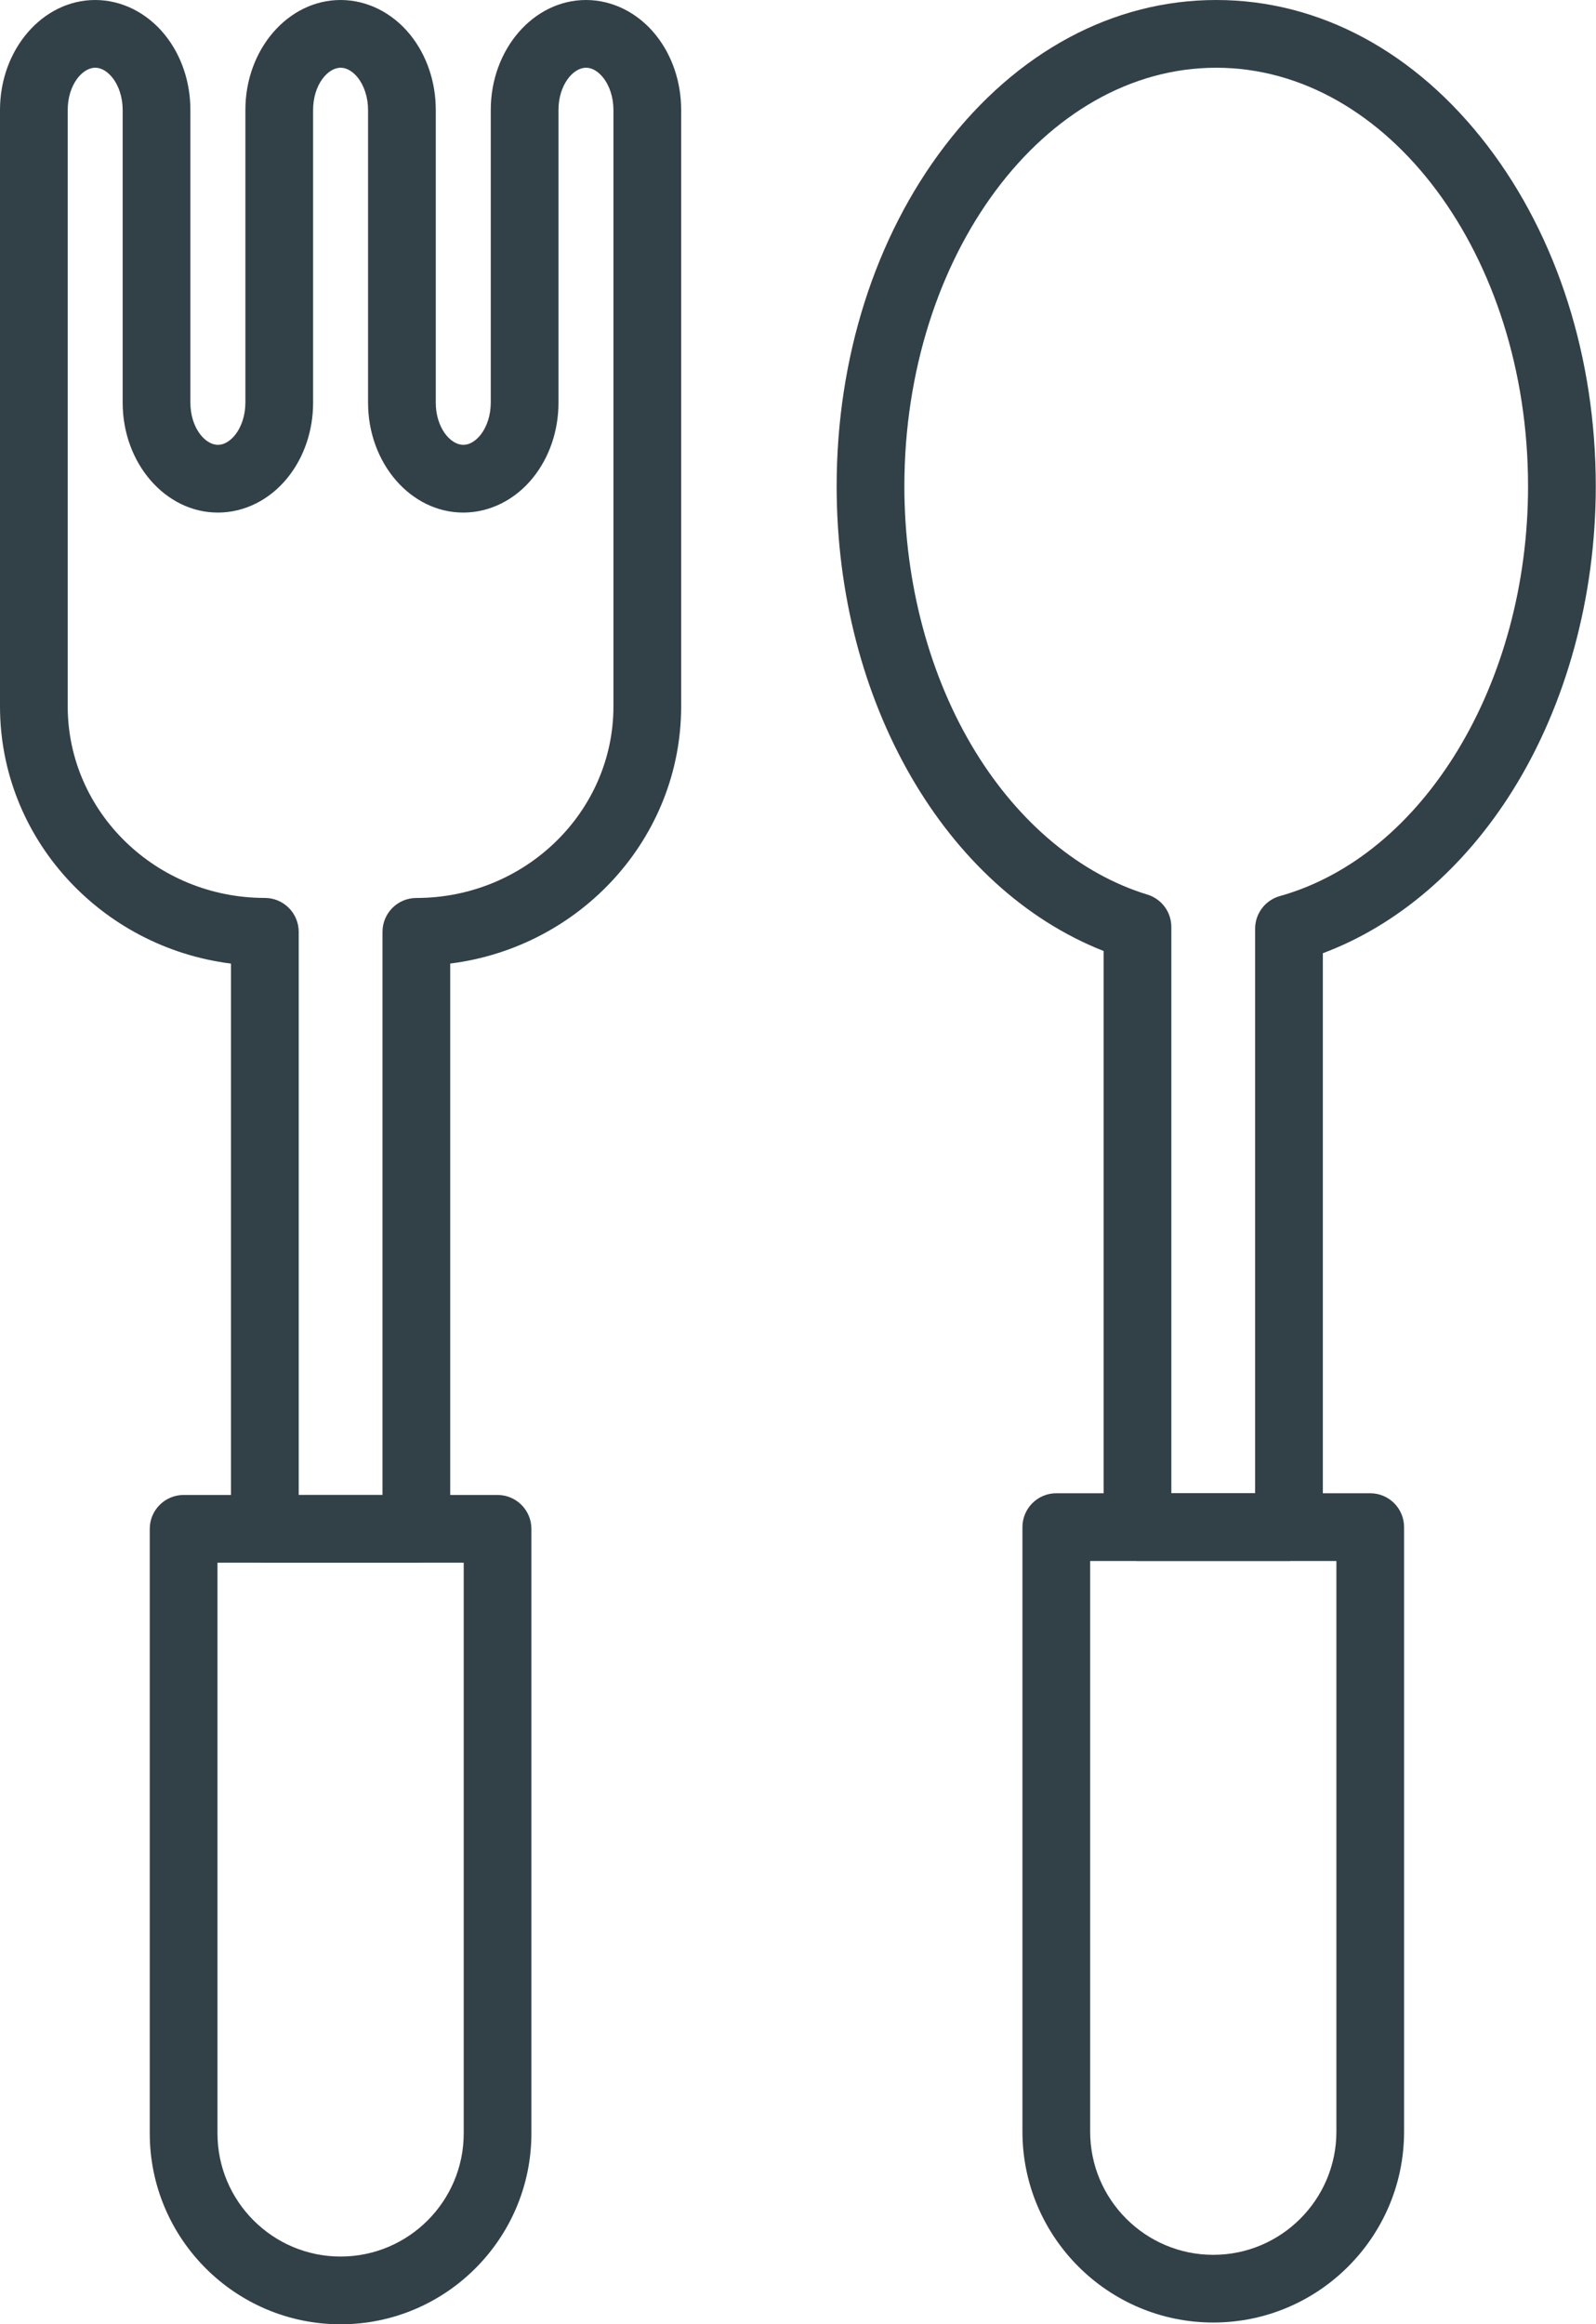
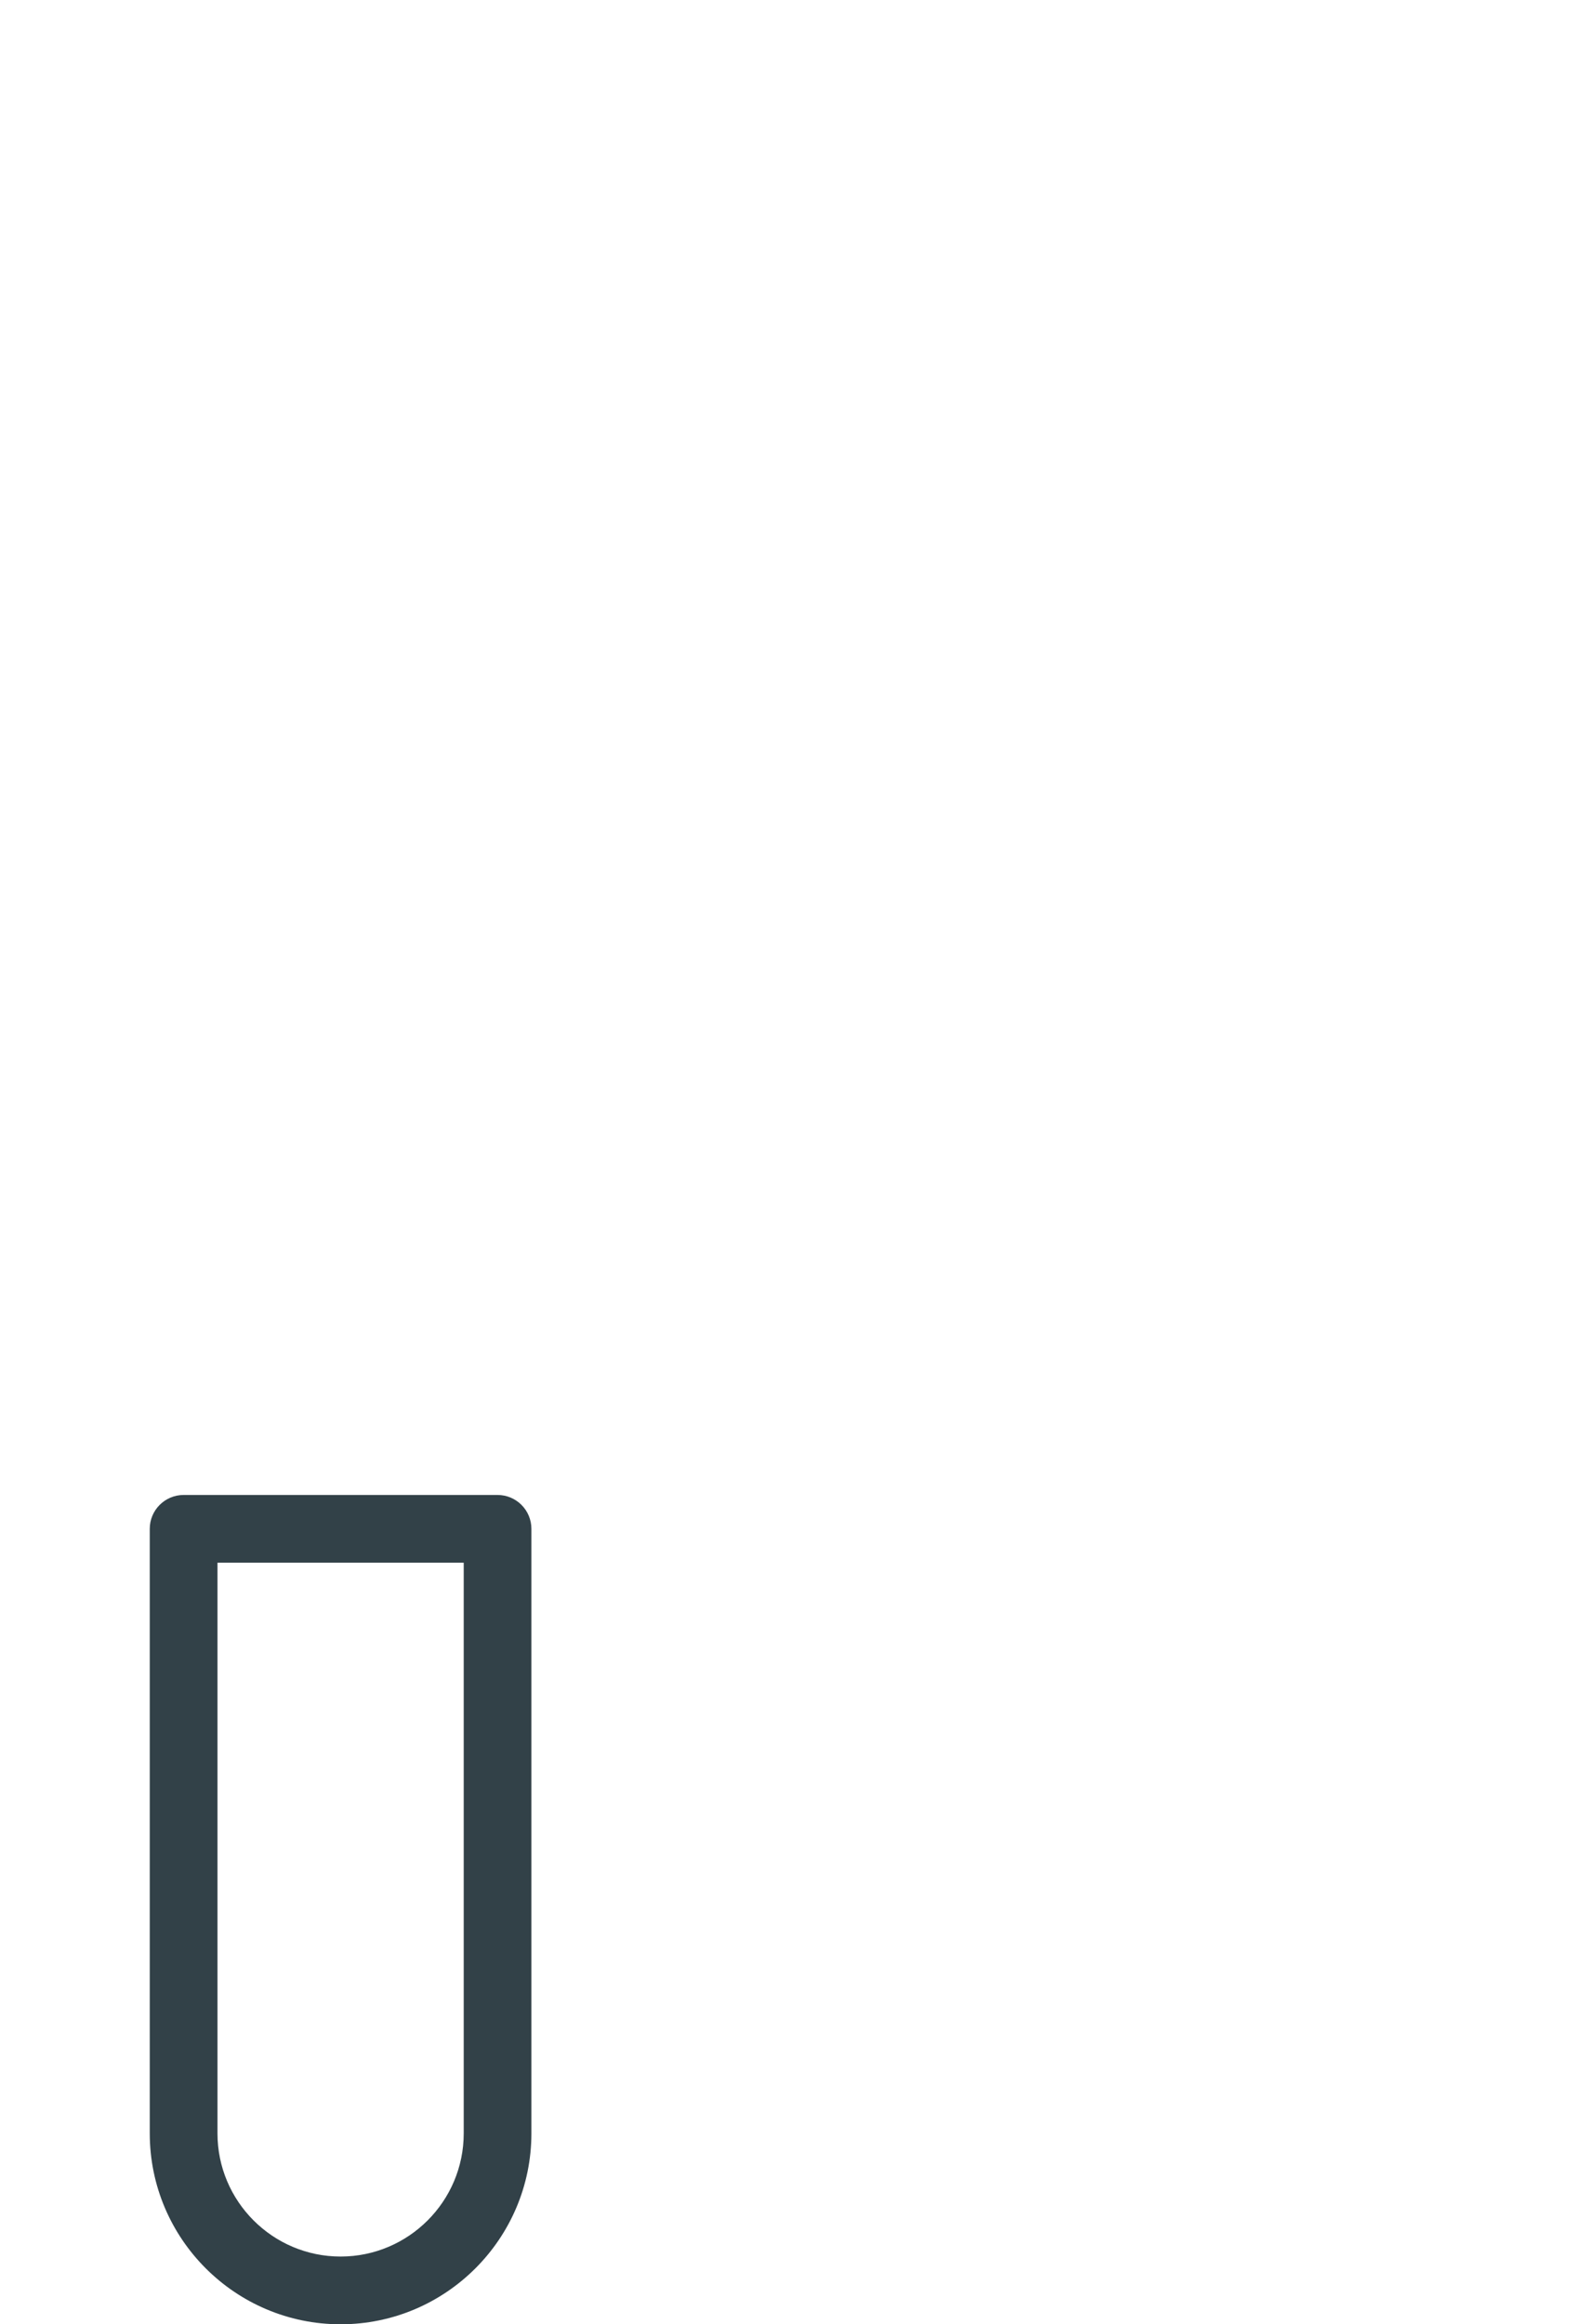
<svg xmlns="http://www.w3.org/2000/svg" fill="#000000" height="514.6" preserveAspectRatio="xMidYMid meet" version="1" viewBox="0.0 0.0 353.5 514.6" width="353.5" zoomAndPan="magnify">
  <g id="change1_1">
-     <path d="M268.73,514.23c-23.31,0-42.27-18.96-42.27-42.27V338.12c0-4.14,3.36-7.5,7.5-7.5h69.53 c4.14,0,7.5,3.36,7.5,7.5v133.85C311,495.27,292.04,514.23,268.73,514.23z M241.46,345.62v126.35c0,15.04,12.23,27.27,27.27,27.27 S296,487,296,471.96V345.62H241.46z" fill="#324148" />
-   </g>
+     </g>
  <g id="change1_2">
-     <path d="M285.5,345.61h-33.56c-4.14,0-7.5-3.36-7.5-7.5V210.56c-35.08-13.81-59.13-55.16-59.13-102.89 c0-28.39,8.51-55.16,23.97-75.38C225.2,11.47,246.54,0,269.38,0c22.84,0,44.18,11.47,60.1,32.29 c15.46,20.22,23.97,46.99,23.97,75.38c0,24.44-6.54,48.36-18.41,67.35c-10.79,17.26-25.56,29.88-42.04,36.03v127.06 C293,342.25,289.65,345.61,285.5,345.61z M259.45,330.61H278V205.62c0-3.36,2.24-6.31,5.48-7.22 c31.85-8.93,54.97-47.08,54.97-90.73c0-51.1-30.98-92.67-69.07-92.67s-69.07,41.57-69.07,92.67c0,21.38,5.59,42.26,15.75,58.79 c9.75,15.87,23.27,27.09,38.07,31.61c3.16,0.96,5.31,3.87,5.31,7.17V330.61z" fill="#324148" />
-   </g>
+     </g>
  <g id="change1_4">
    <path d="M75.44,514.62c-23.31,0-42.27-18.96-42.27-42.27V338.5c0-4.14,3.36-7.5,7.5-7.5h69.53 c4.14,0,7.5,3.36,7.5,7.5v133.85C117.7,495.65,98.74,514.62,75.44,514.62z M48.17,346v126.35c0,15.04,12.23,27.27,27.27,27.27 s27.27-12.23,27.27-27.27V346H48.17z" fill="#324148" />
  </g>
  <g id="change1_3">
-     <path d="M92.22,346H58.66c-4.14,0-7.5-3.36-7.5-7.5V213.35C22.34,209.73,0,185.57,0,156.4V24.34 C0,10.92,9.46,0,21.08,0c5.86,0,11.49,2.82,15.45,7.73c3.63,4.5,5.64,10.4,5.64,16.61v64.81c0,5.51,3.21,9.34,6.09,9.34 c1.78,0,3.12-1.34,3.77-2.14c1.48-1.83,2.32-4.45,2.32-7.2V24.33C54.35,10.92,63.81,0,75.44,0c5.85,0,11.47,2.81,15.43,7.71 c3.64,4.52,5.65,10.42,5.65,16.62v64.82c0,5.51,3.21,9.34,6.09,9.34c1.78,0,3.12-1.34,3.77-2.14c1.48-1.83,2.32-4.45,2.32-7.2 V24.34C108.7,10.92,118.16,0,129.79,0c5.87,0,11.5,2.82,15.45,7.74c3.62,4.49,5.63,10.39,5.63,16.6V156.4 c0,29.17-22.34,53.33-51.15,56.94V338.5C99.72,342.64,96.36,346,92.22,346z M66.16,331h18.56V206.32c0-4.14,3.36-7.5,7.5-7.5 c24.07,0,43.65-19.03,43.65-42.41V24.34c0-2.75-0.84-5.37-2.31-7.19c-0.66-0.82-1.99-2.15-3.77-2.15c-2.88,0-6.09,3.84-6.09,9.34 v64.81c0,6.21-2.01,12.11-5.65,16.62c-3.95,4.91-9.58,7.72-15.44,7.72c-11.63,0-21.09-10.92-21.09-24.34V24.33 c0-2.74-0.85-5.37-2.32-7.2C78.56,16.34,77.21,15,75.44,15c-2.88,0-6.09,3.83-6.09,9.33v64.82c0,6.21-2.01,12.11-5.65,16.62 c-3.95,4.91-9.58,7.72-15.44,7.72c-11.63,0-21.09-10.92-21.09-24.34V24.34c0-2.75-0.84-5.37-2.31-7.19 C24.06,16.17,22.77,15,21.08,15C18.2,15,15,18.84,15,24.34V156.4c0,23.39,19.58,42.41,43.65,42.41c4.14,0,7.51,3.36,7.51,7.5V331z" fill="#324148" />
-   </g>
+     </g>
</svg>